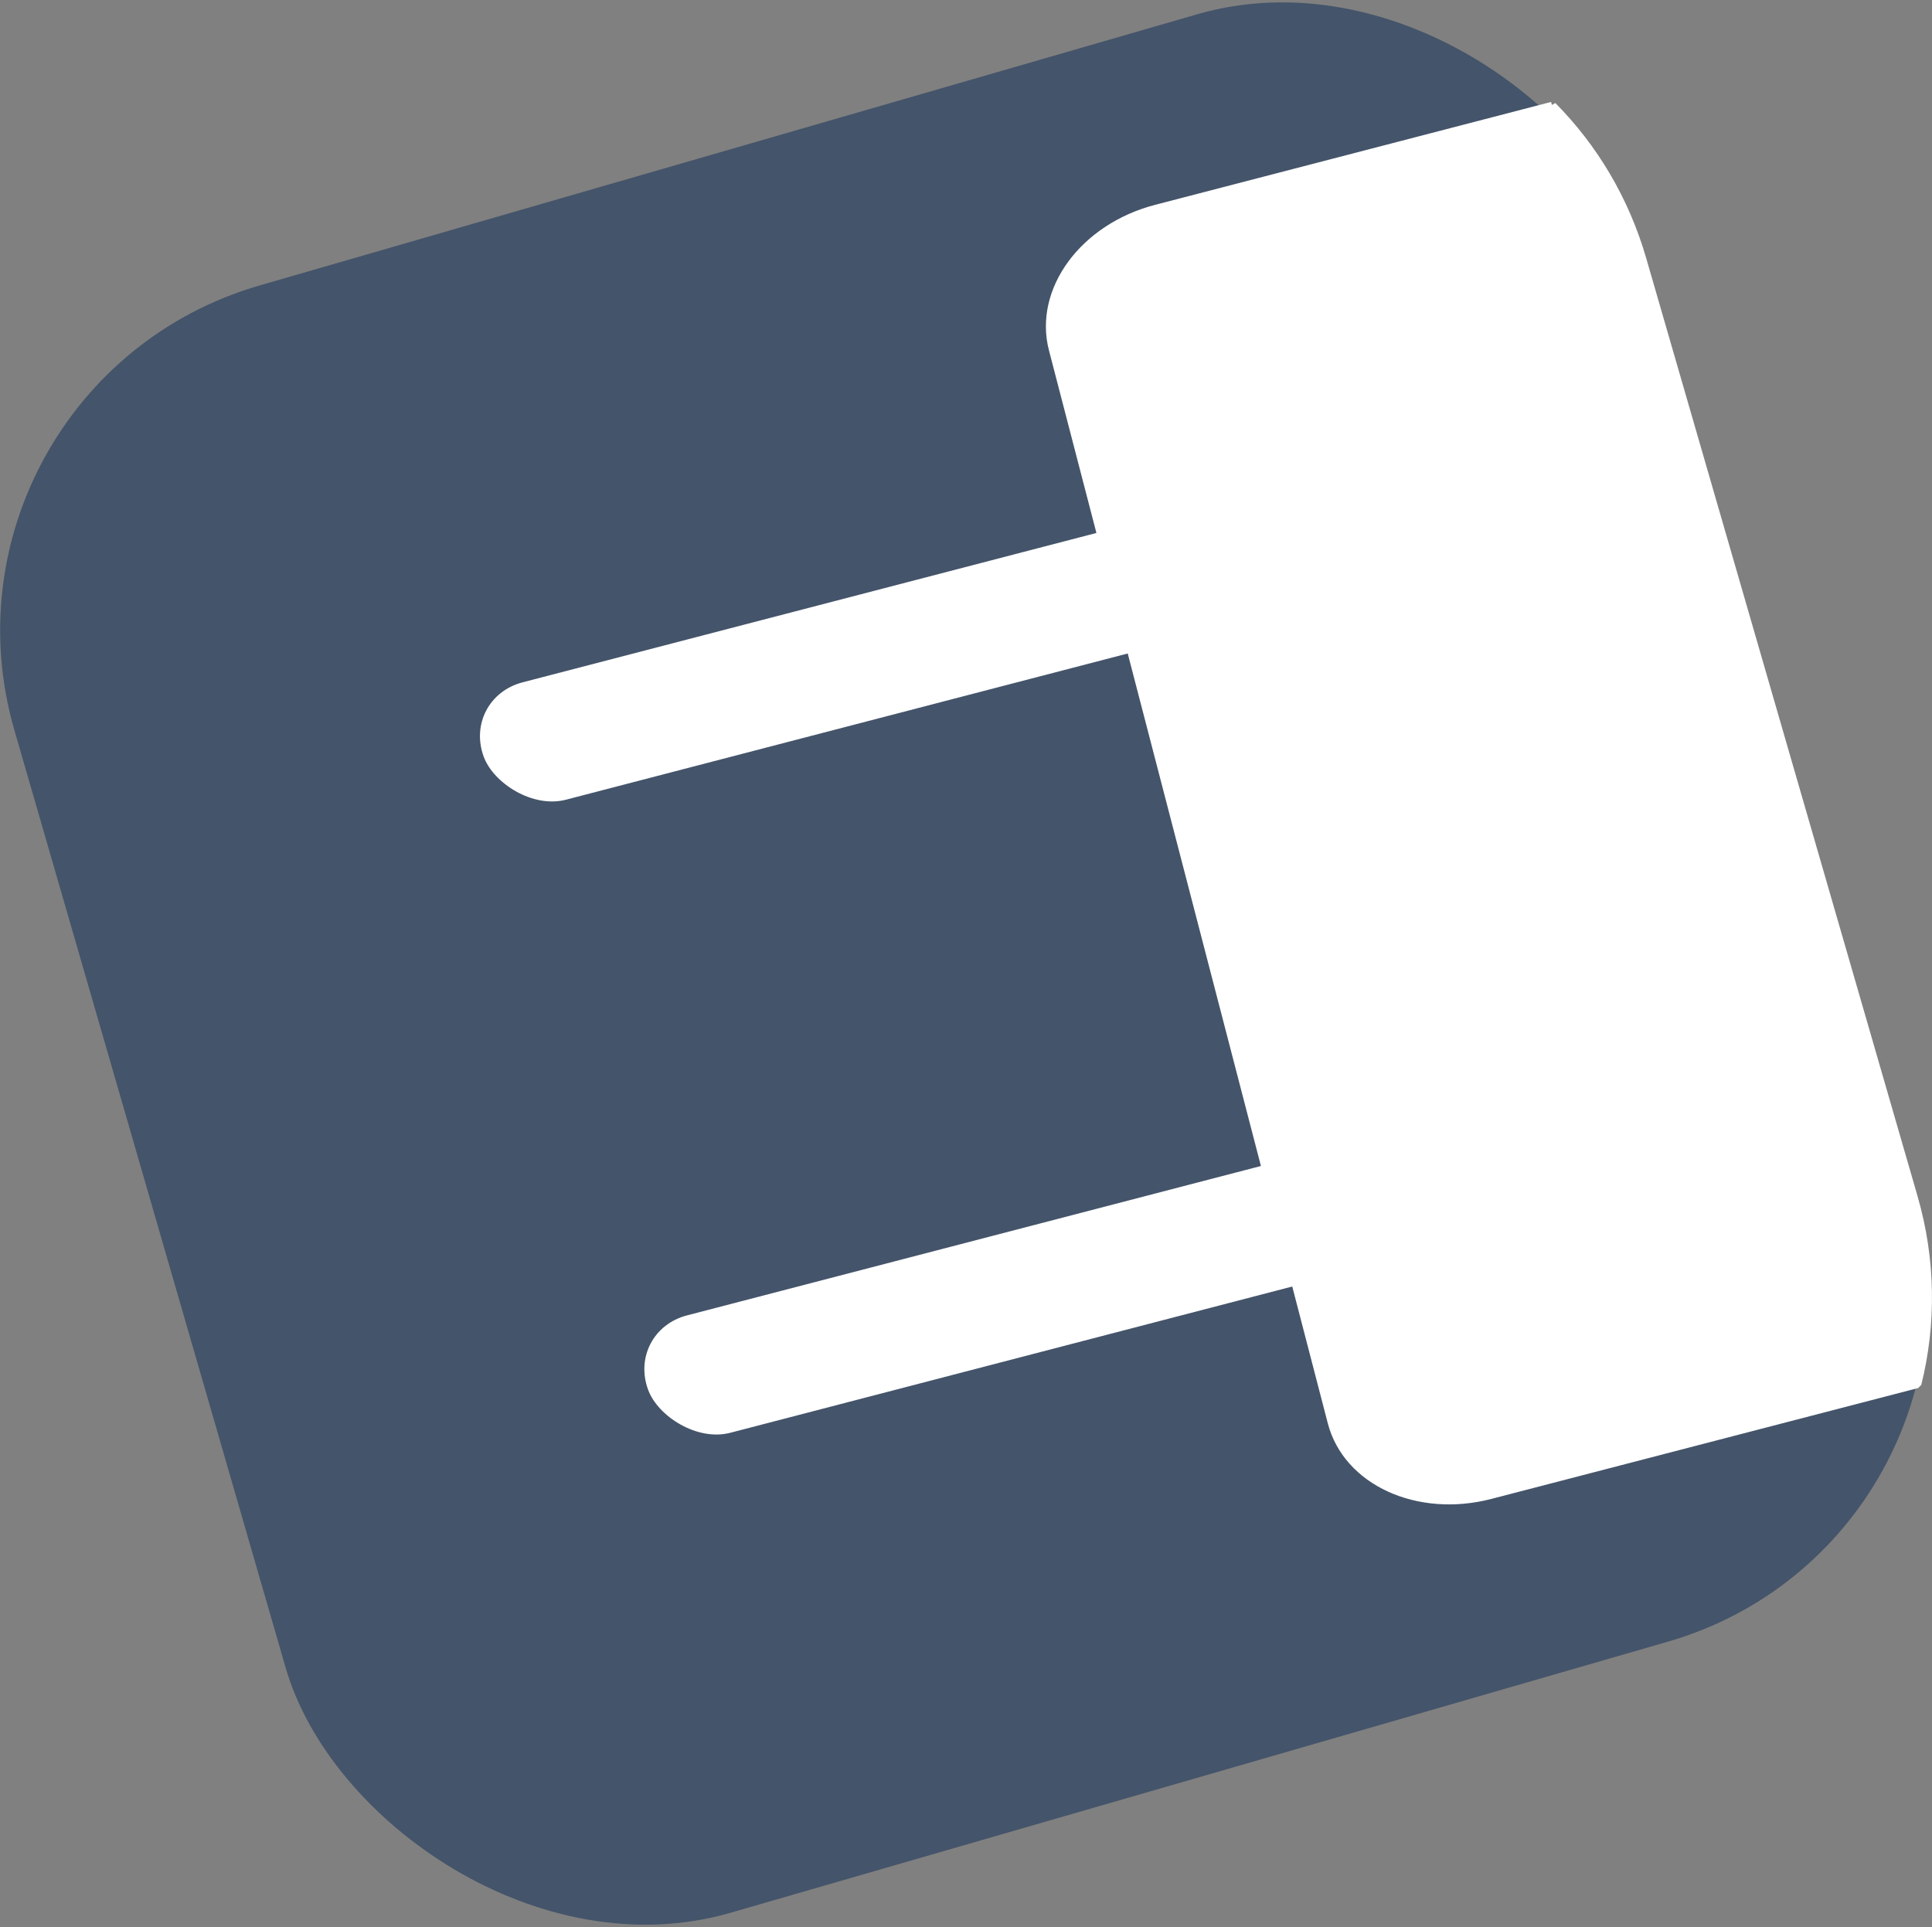
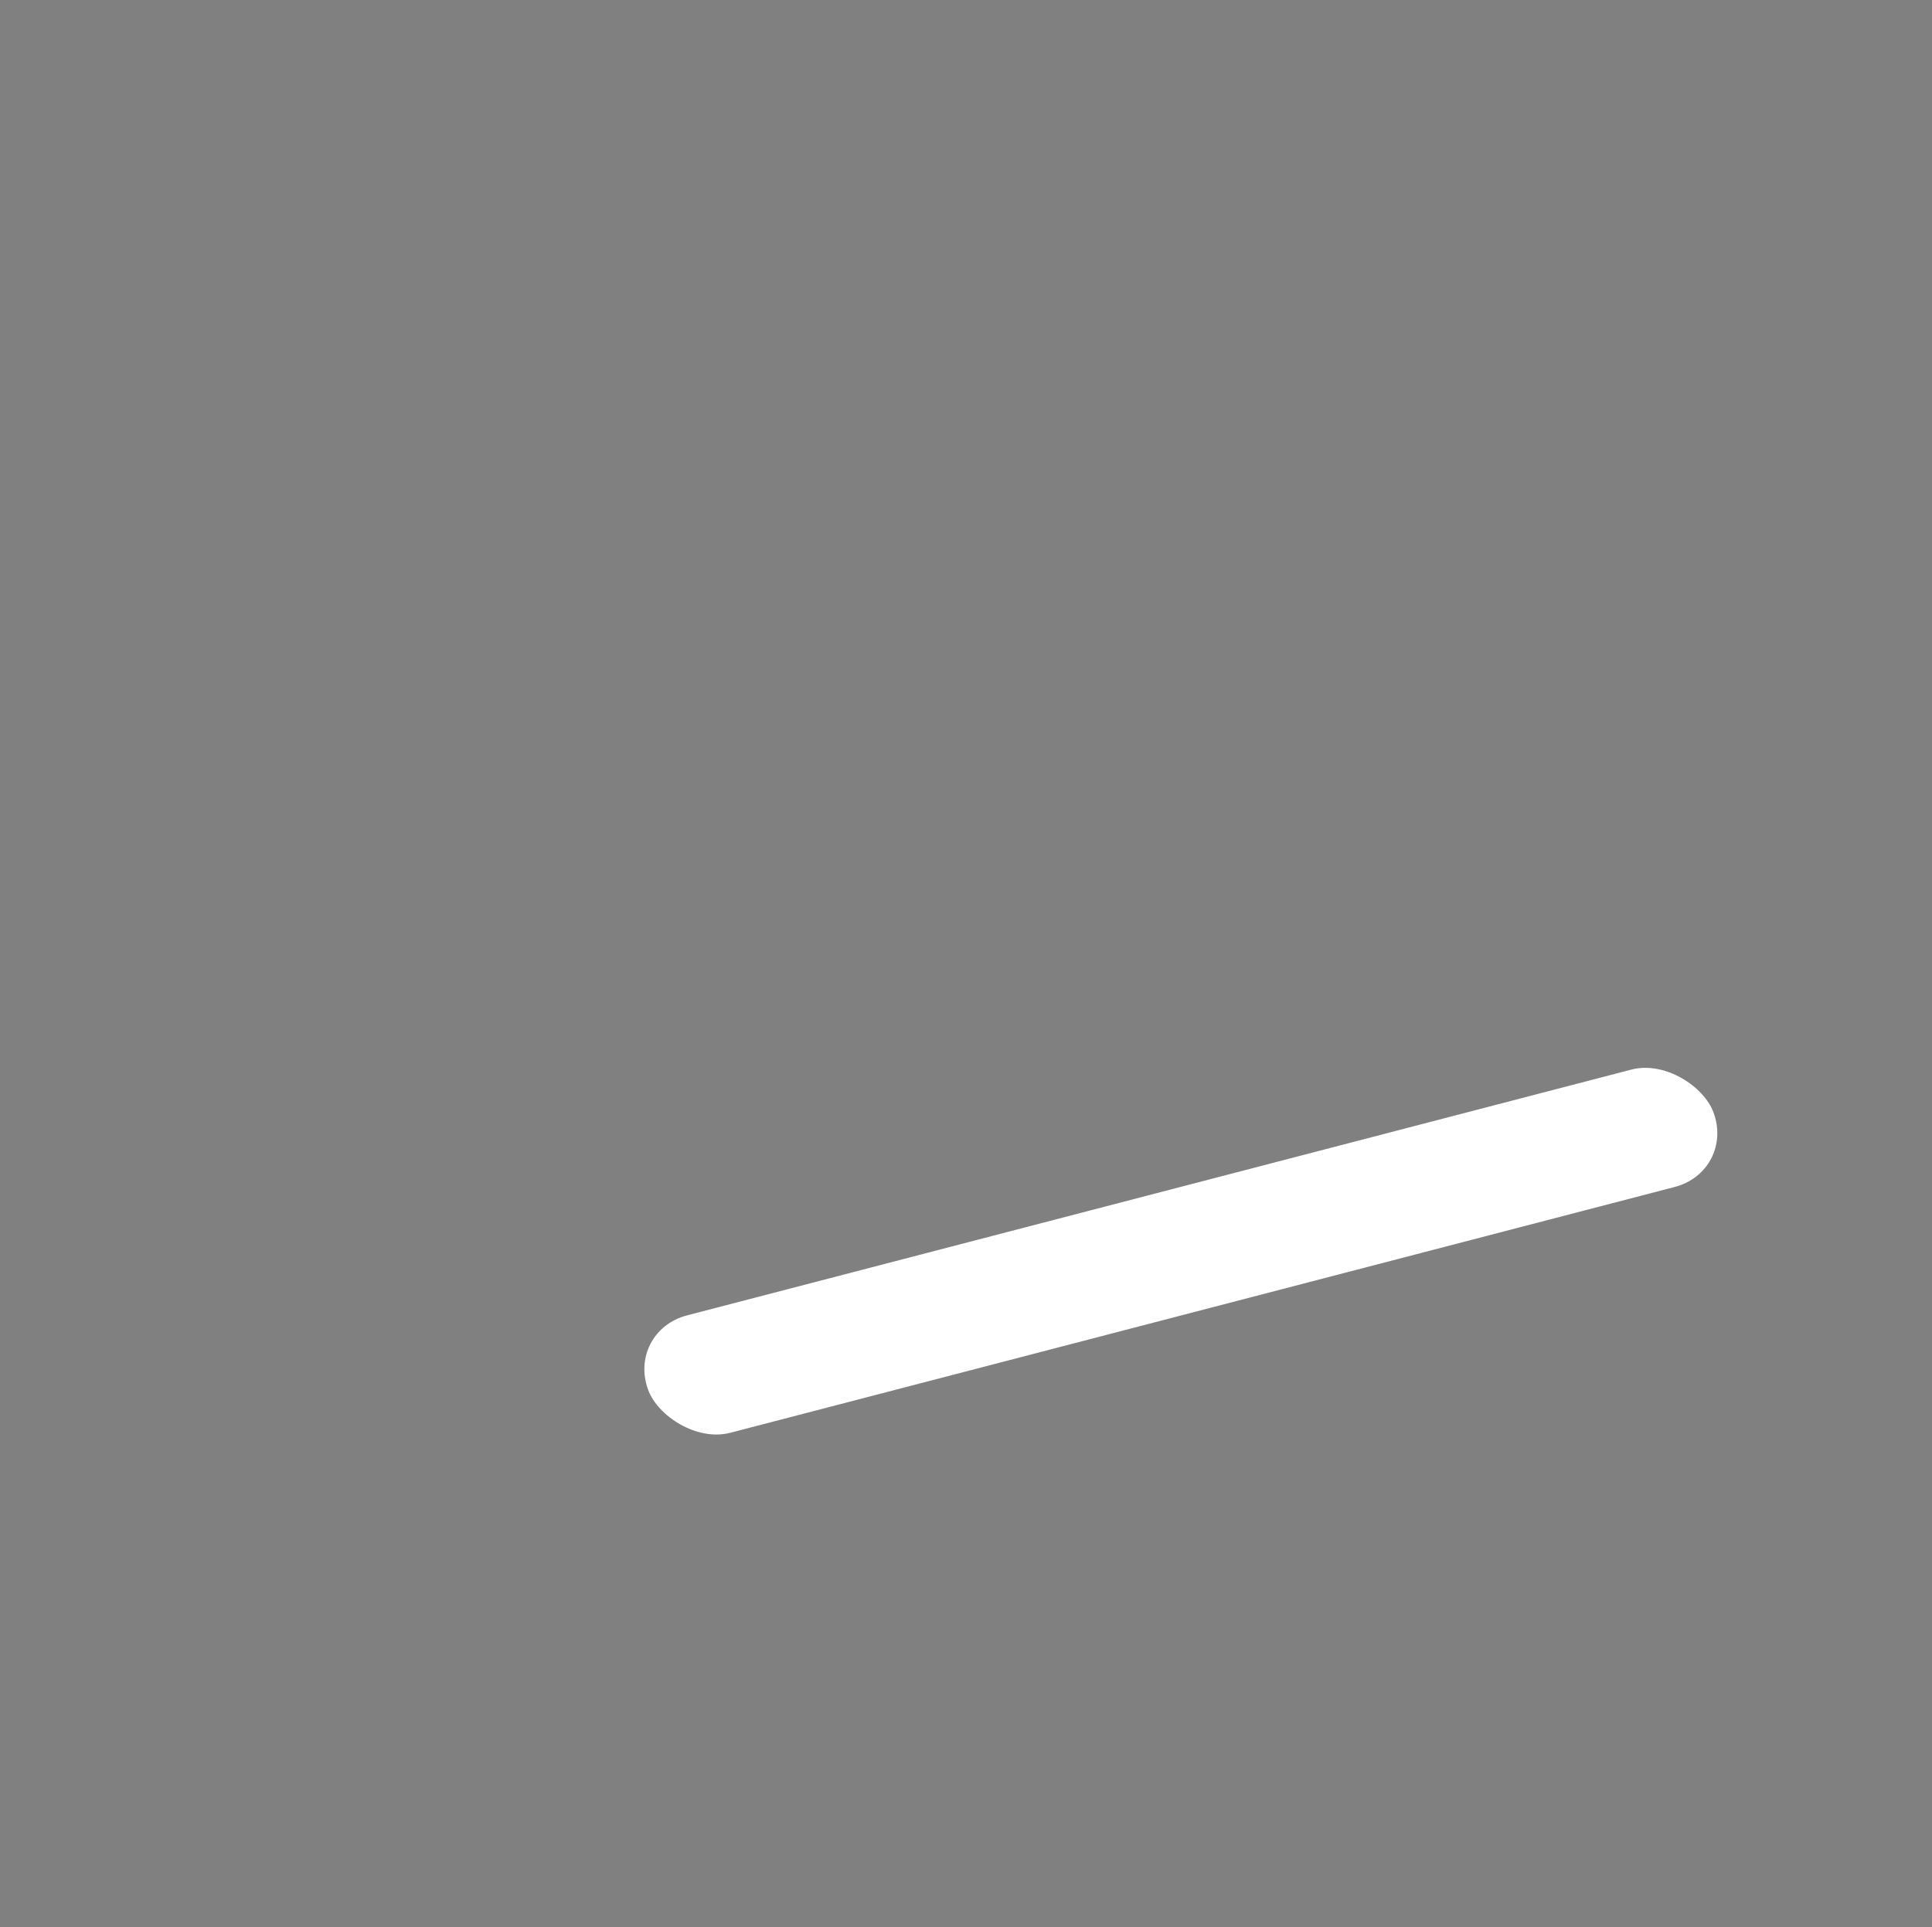
<svg xmlns="http://www.w3.org/2000/svg" xmlns:ns1="http://www.inkscape.org/namespaces/inkscape" xmlns:ns2="http://sodipodi.sourceforge.net/DTD/sodipodi-0.dtd" width="21.87mm" height="21.82mm" viewBox="0 0 21.87 21.82" version="1.1" id="svg1" xml:space="preserve" ns1:version="1.4.2 (ebf0e940, 2025-05-08)" ns2:docname="ocl-mcp-logo.svg">
  <rect x="0" y="0" width="21.87" height="21.82" fill="#808080" stroke="none" />
  <ns2:namedview id="namedview1" pagecolor="#ffffff" bordercolor="#000000" borderopacity="0.25" ns1:showpageshadow="2" ns1:pageopacity="0.0" ns1:pagecheckerboard="0" ns1:deskcolor="#d1d1d1" ns1:document-units="mm" showguides="true" ns1:zoom="2.8150954" ns1:cx="14.386724" ns1:cy="65.894747" ns1:window-width="1344" ns1:window-height="890" ns1:window-x="2246" ns1:window-y="65" ns1:window-maximized="0" ns1:current-layer="layer1">
    <ns2:guide position="1.37,259.726" orientation="1,0" id="guide6" ns1:locked="false" />
  </ns2:namedview>
  <defs id="defs1" />
  <g ns1:label="Camada 1" ns1:groupmode="layer" id="layer1" transform="translate(-112.448,-131.34)">
-     <rect style="fill:#44546a;fill-opacity:1;fill-rule:evenodd;stroke-width:0.111;stroke-linecap:round;stroke-linejoin:bevel;paint-order:markers fill stroke" id="rect1" width="19.18" height="19.18" x="69.381" y="161.336" ry="4.065" transform="rotate(-16.134)" />
    <rect style="fill:#ffffff;fill-opacity:1;fill-rule:evenodd;stroke-width:0.064;stroke-linecap:round;stroke-linejoin:bevel;paint-order:markers fill stroke" id="rect4" width="12.459" height="1.417" x="61.768" y="172.683" ry="0.708" transform="matrix(0.968,-0.252,0.346,0.938,0,0)" />
-     <rect style="fill:#ffffff;fill-opacity:1;fill-rule:evenodd;stroke-width:0.064;stroke-linecap:round;stroke-linejoin:bevel;paint-order:markers fill stroke" id="rect5" width="12.459" height="1.417" x="62.506" y="165.24" ry="0.708" transform="matrix(0.968,-0.252,0.346,0.938,0,0)" />
-     <path id="rect6" style="fill:#ffffff;fill-opacity:1;fill-rule:evenodd;stroke:#ffffff;stroke-width:0.1;stroke-linecap:round;stroke-linejoin:bevel;stroke-opacity:1;paint-order:markers fill stroke" d="m 92.509,160.98 -4.631,2.3e-4 c -0.846,0 -1.528,0.554 -1.528,1.243 l 6.2e-5,12.551 c 0,0.689 0.681,1.244 1.527,1.244 l 4.991,-1.8e-4 c 0.331,-0.609 0.511,-1.312 0.49,-2.057 L 93.056,162.915 c -0.019,-0.707 -0.216,-1.366 -0.547,-1.936 z" transform="rotate(-14.565)" />
  </g>
</svg>